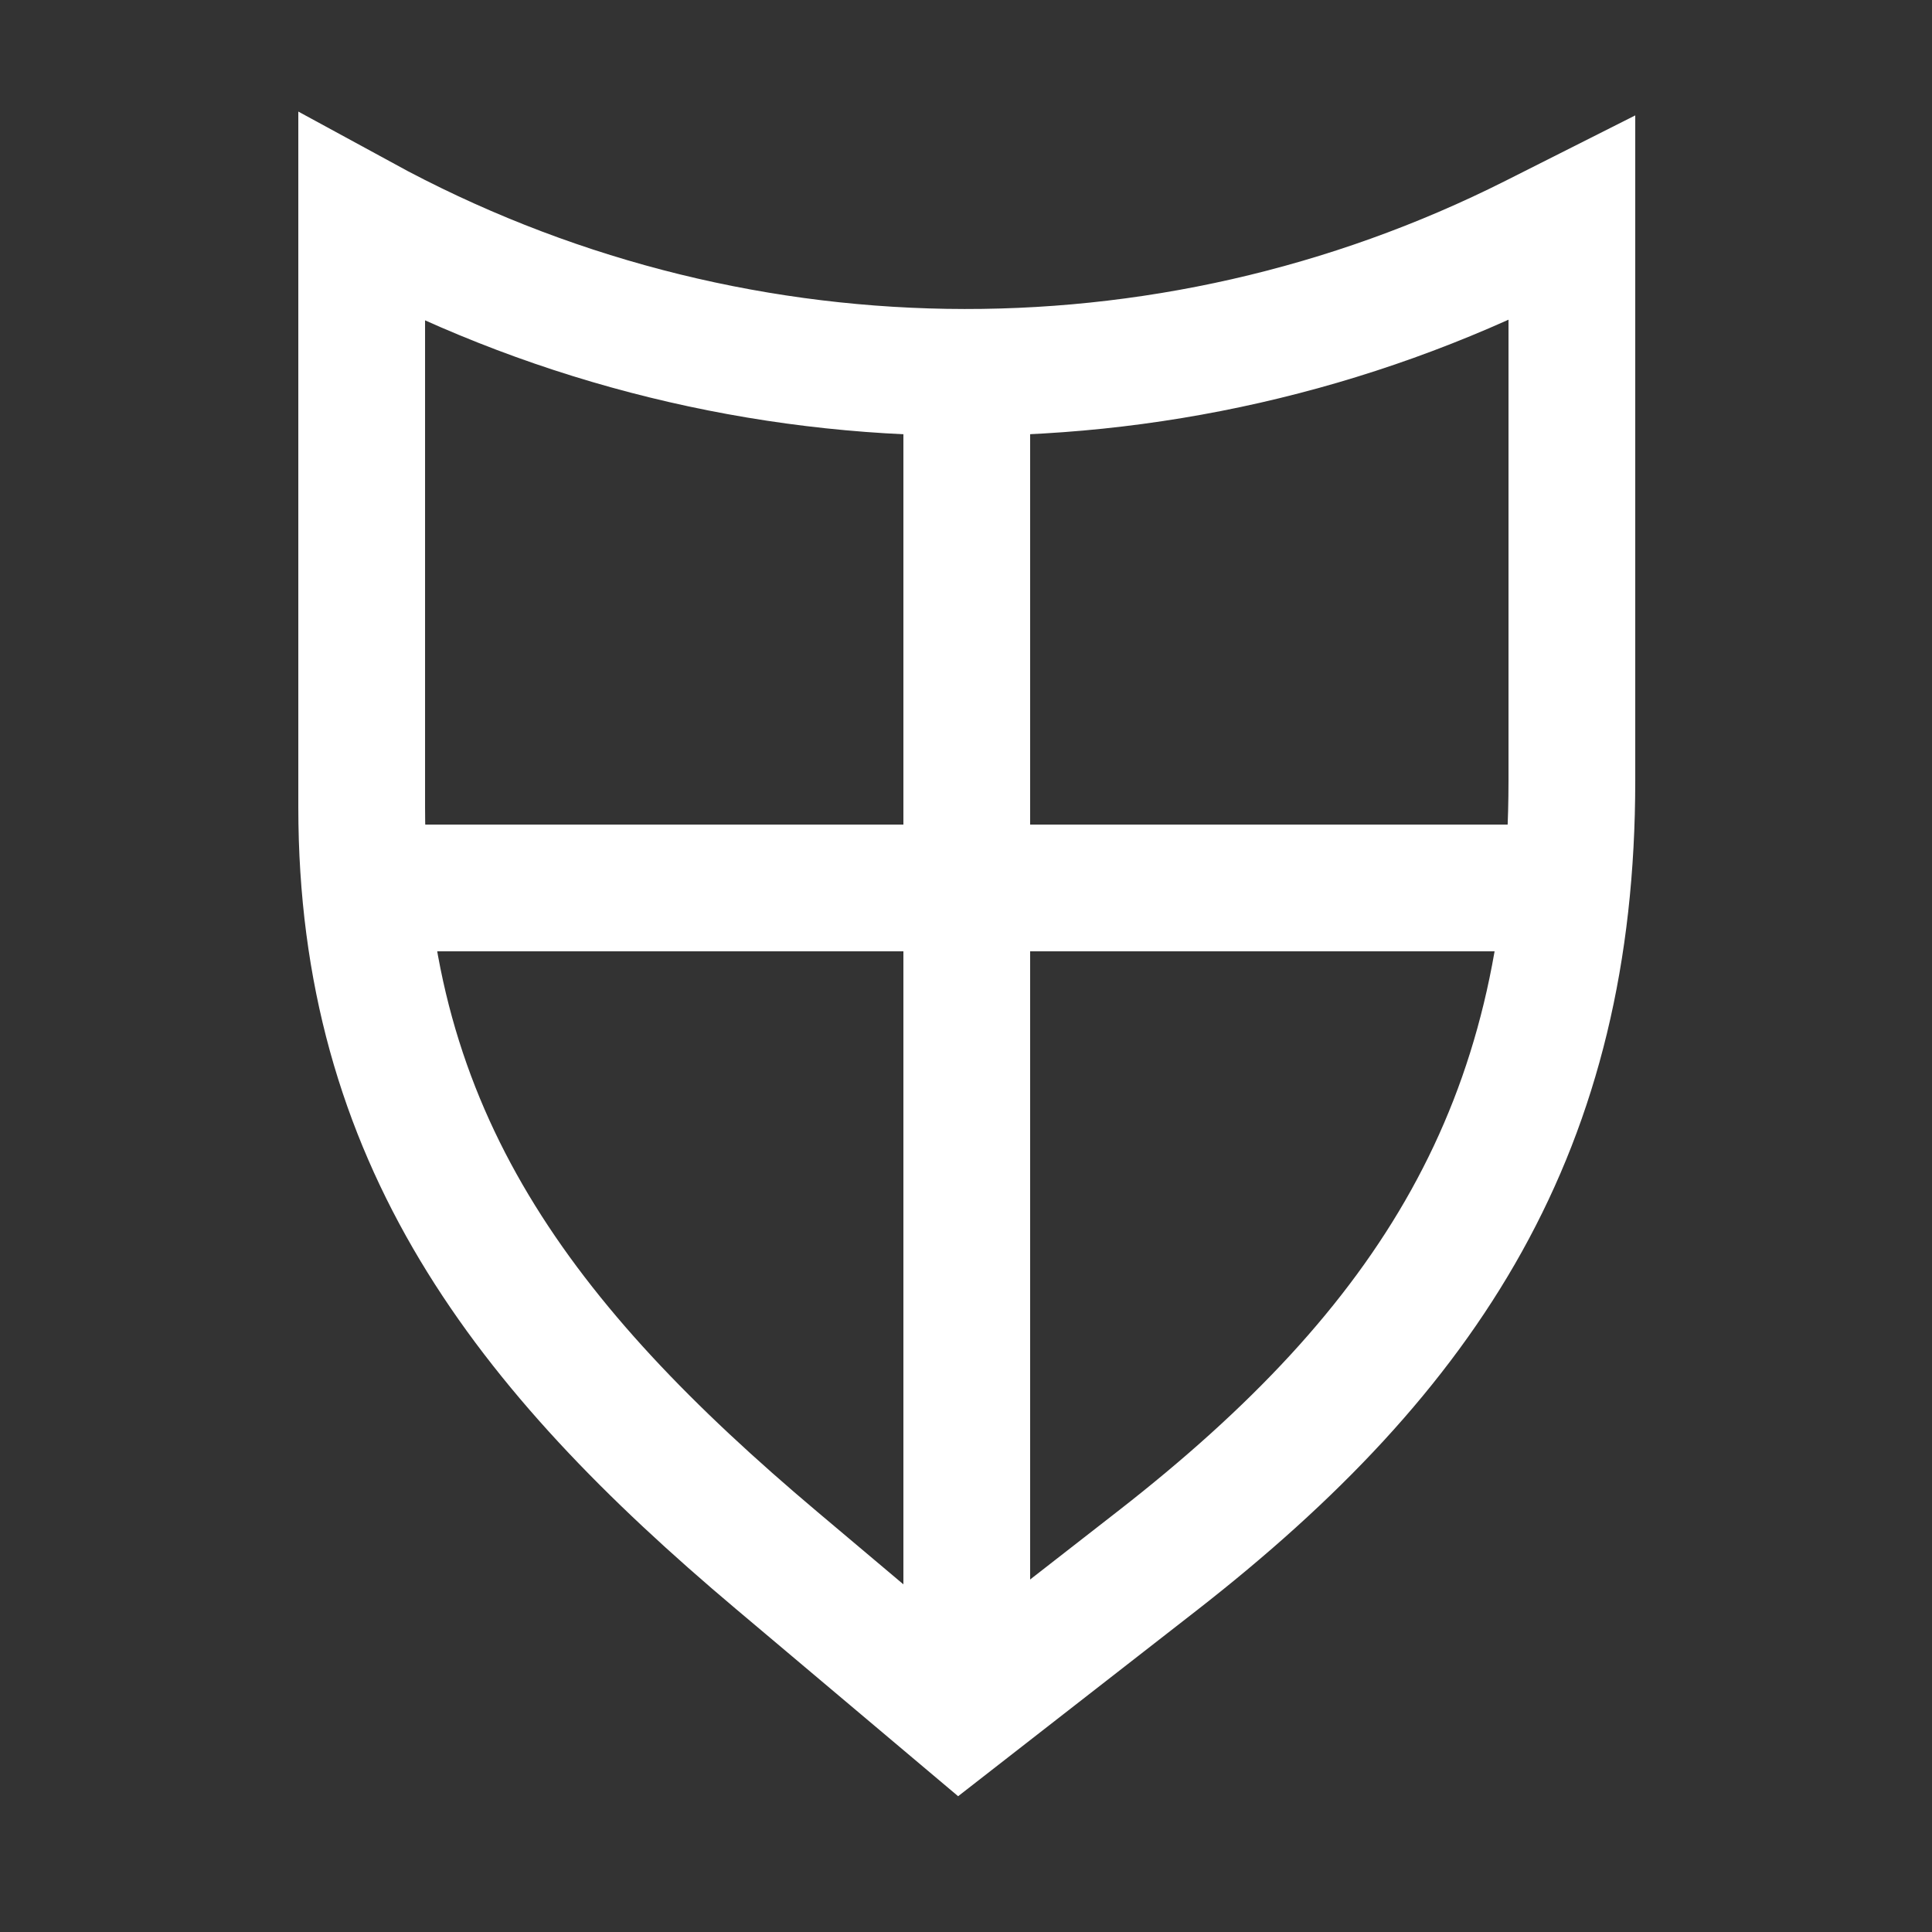
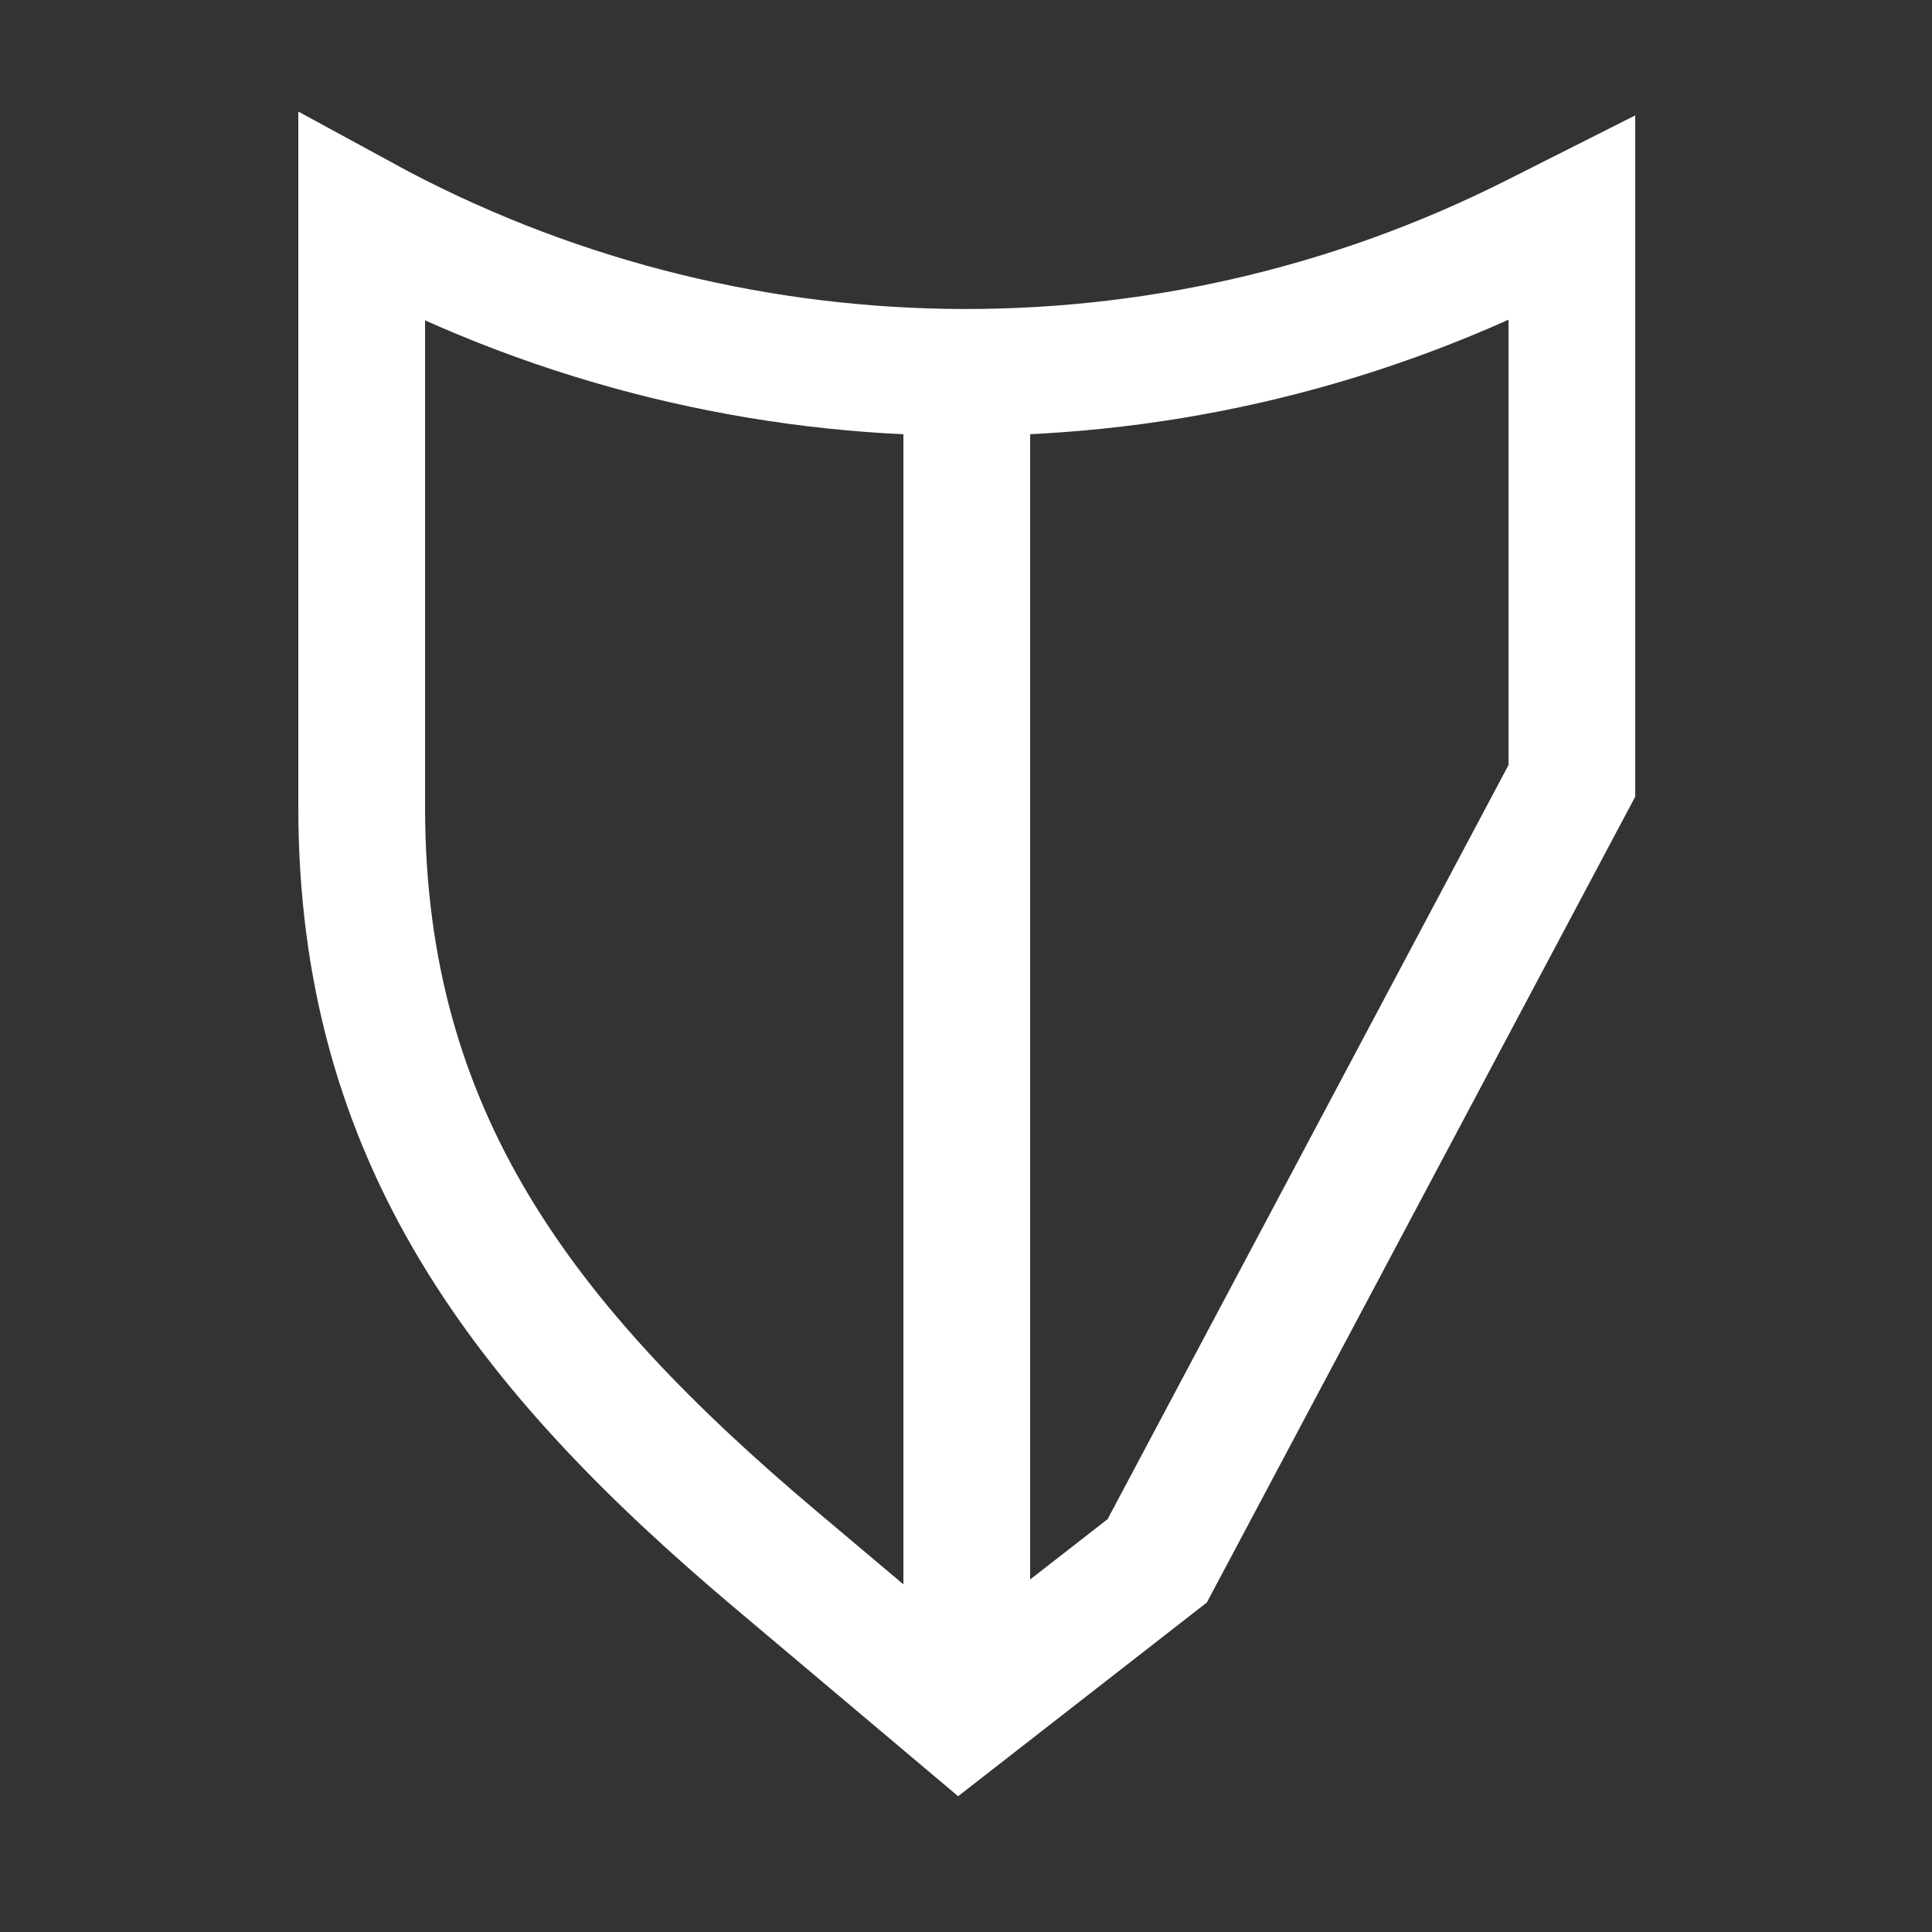
<svg xmlns="http://www.w3.org/2000/svg" version="1.1" x="0px" y="0px" viewBox="0 0 1000 1000" style="enable-background:new 0 0 1000 1000;" xml:space="preserve">
  <rect x="0" y="0" width="1000" height="1000" fill="#333333" stroke="none" />
  <style type="text/css">
	.st0{fill:none;stroke:#FFFFFF;stroke-width:65.603;stroke-miterlimit:10;}
</style>
  <g id="Layer_2">
</g>
  <g id="Layer_1">
    <g>
-       <path class="st0" d="M598.97,807.89l-102.23,79.62l-94.91-79.98C271.24,697.48,187.21,588.62,187.21,417.84V113l0,0    c188.41,102.73,415.25,106.41,606.89,9.83l19.5-9.83v291.16C813.59,582.75,739.87,698.14,598.97,807.89z" />
+       <path class="st0" d="M598.97,807.89l-102.23,79.62l-94.91-79.98C271.24,697.48,187.21,588.62,187.21,417.84V113l0,0    c188.41,102.73,415.25,106.41,606.89,9.83l19.5-9.83v291.16z" />
      <line class="st0" x1="500.4" y1="192.71" x2="500.4" y2="887.51" />
-       <line class="st0" x1="187.21" y1="459.6" x2="796.51" y2="459.6" />
    </g>
  </g>
</svg>